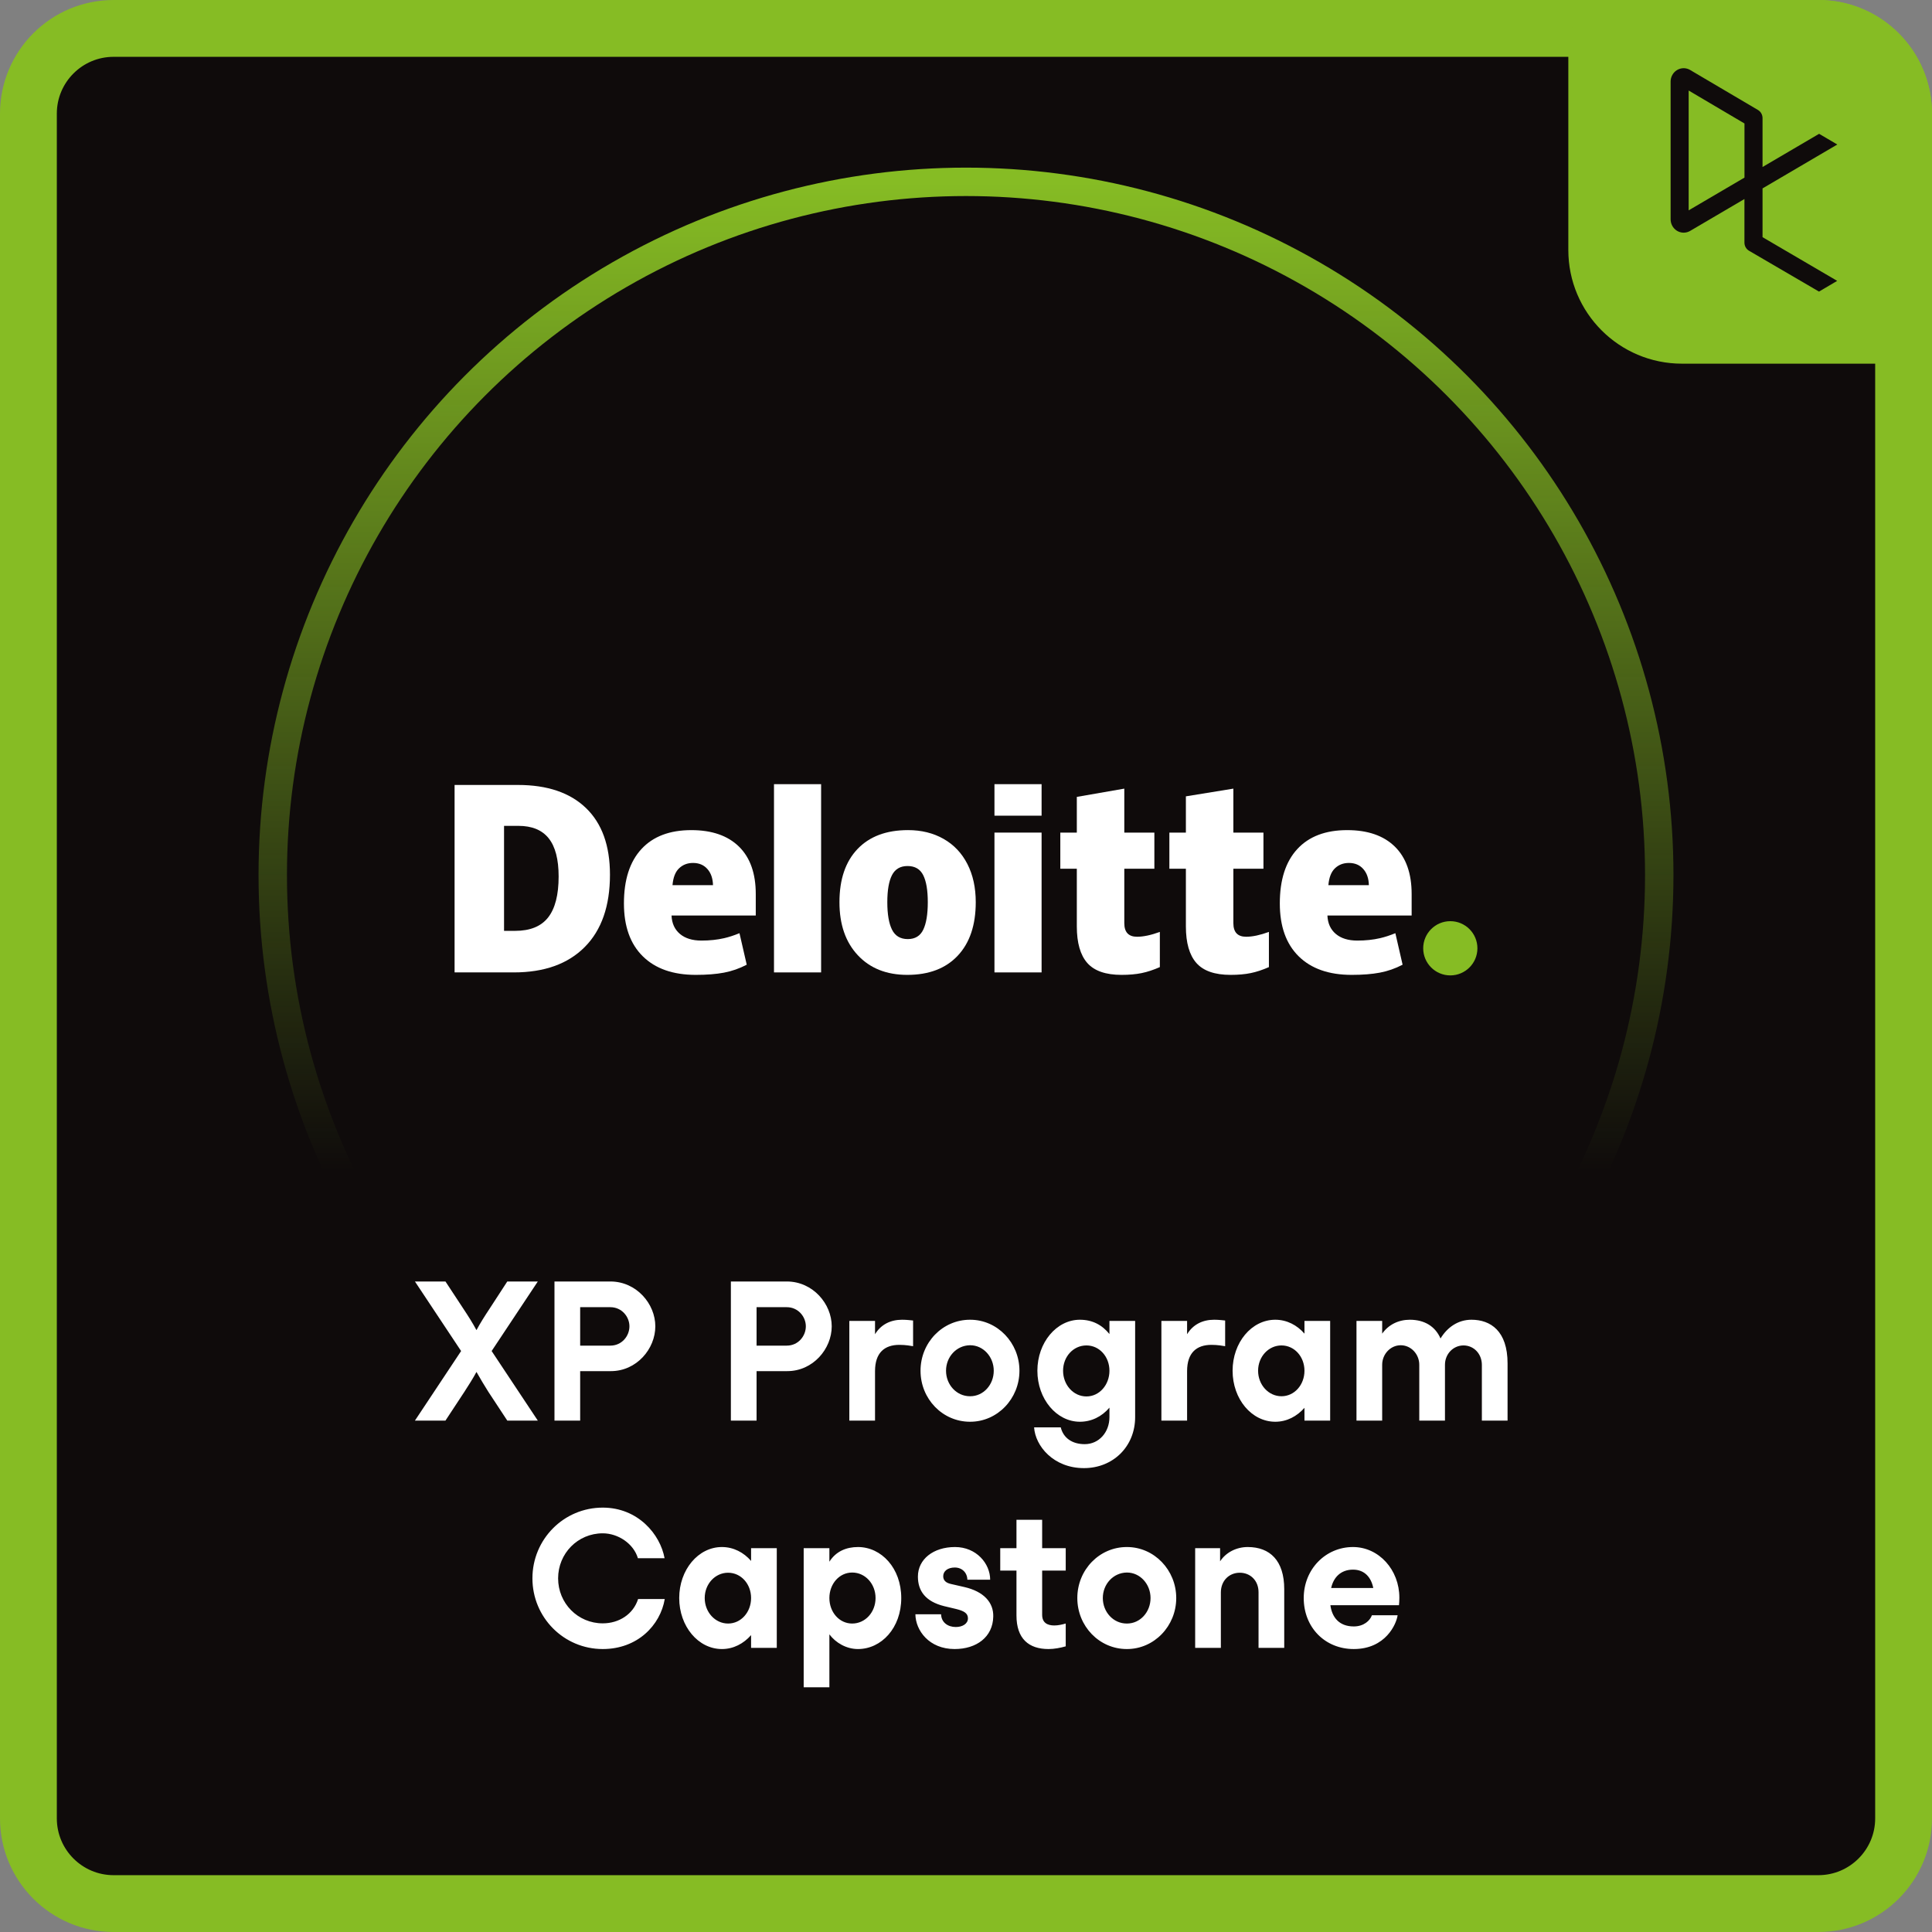
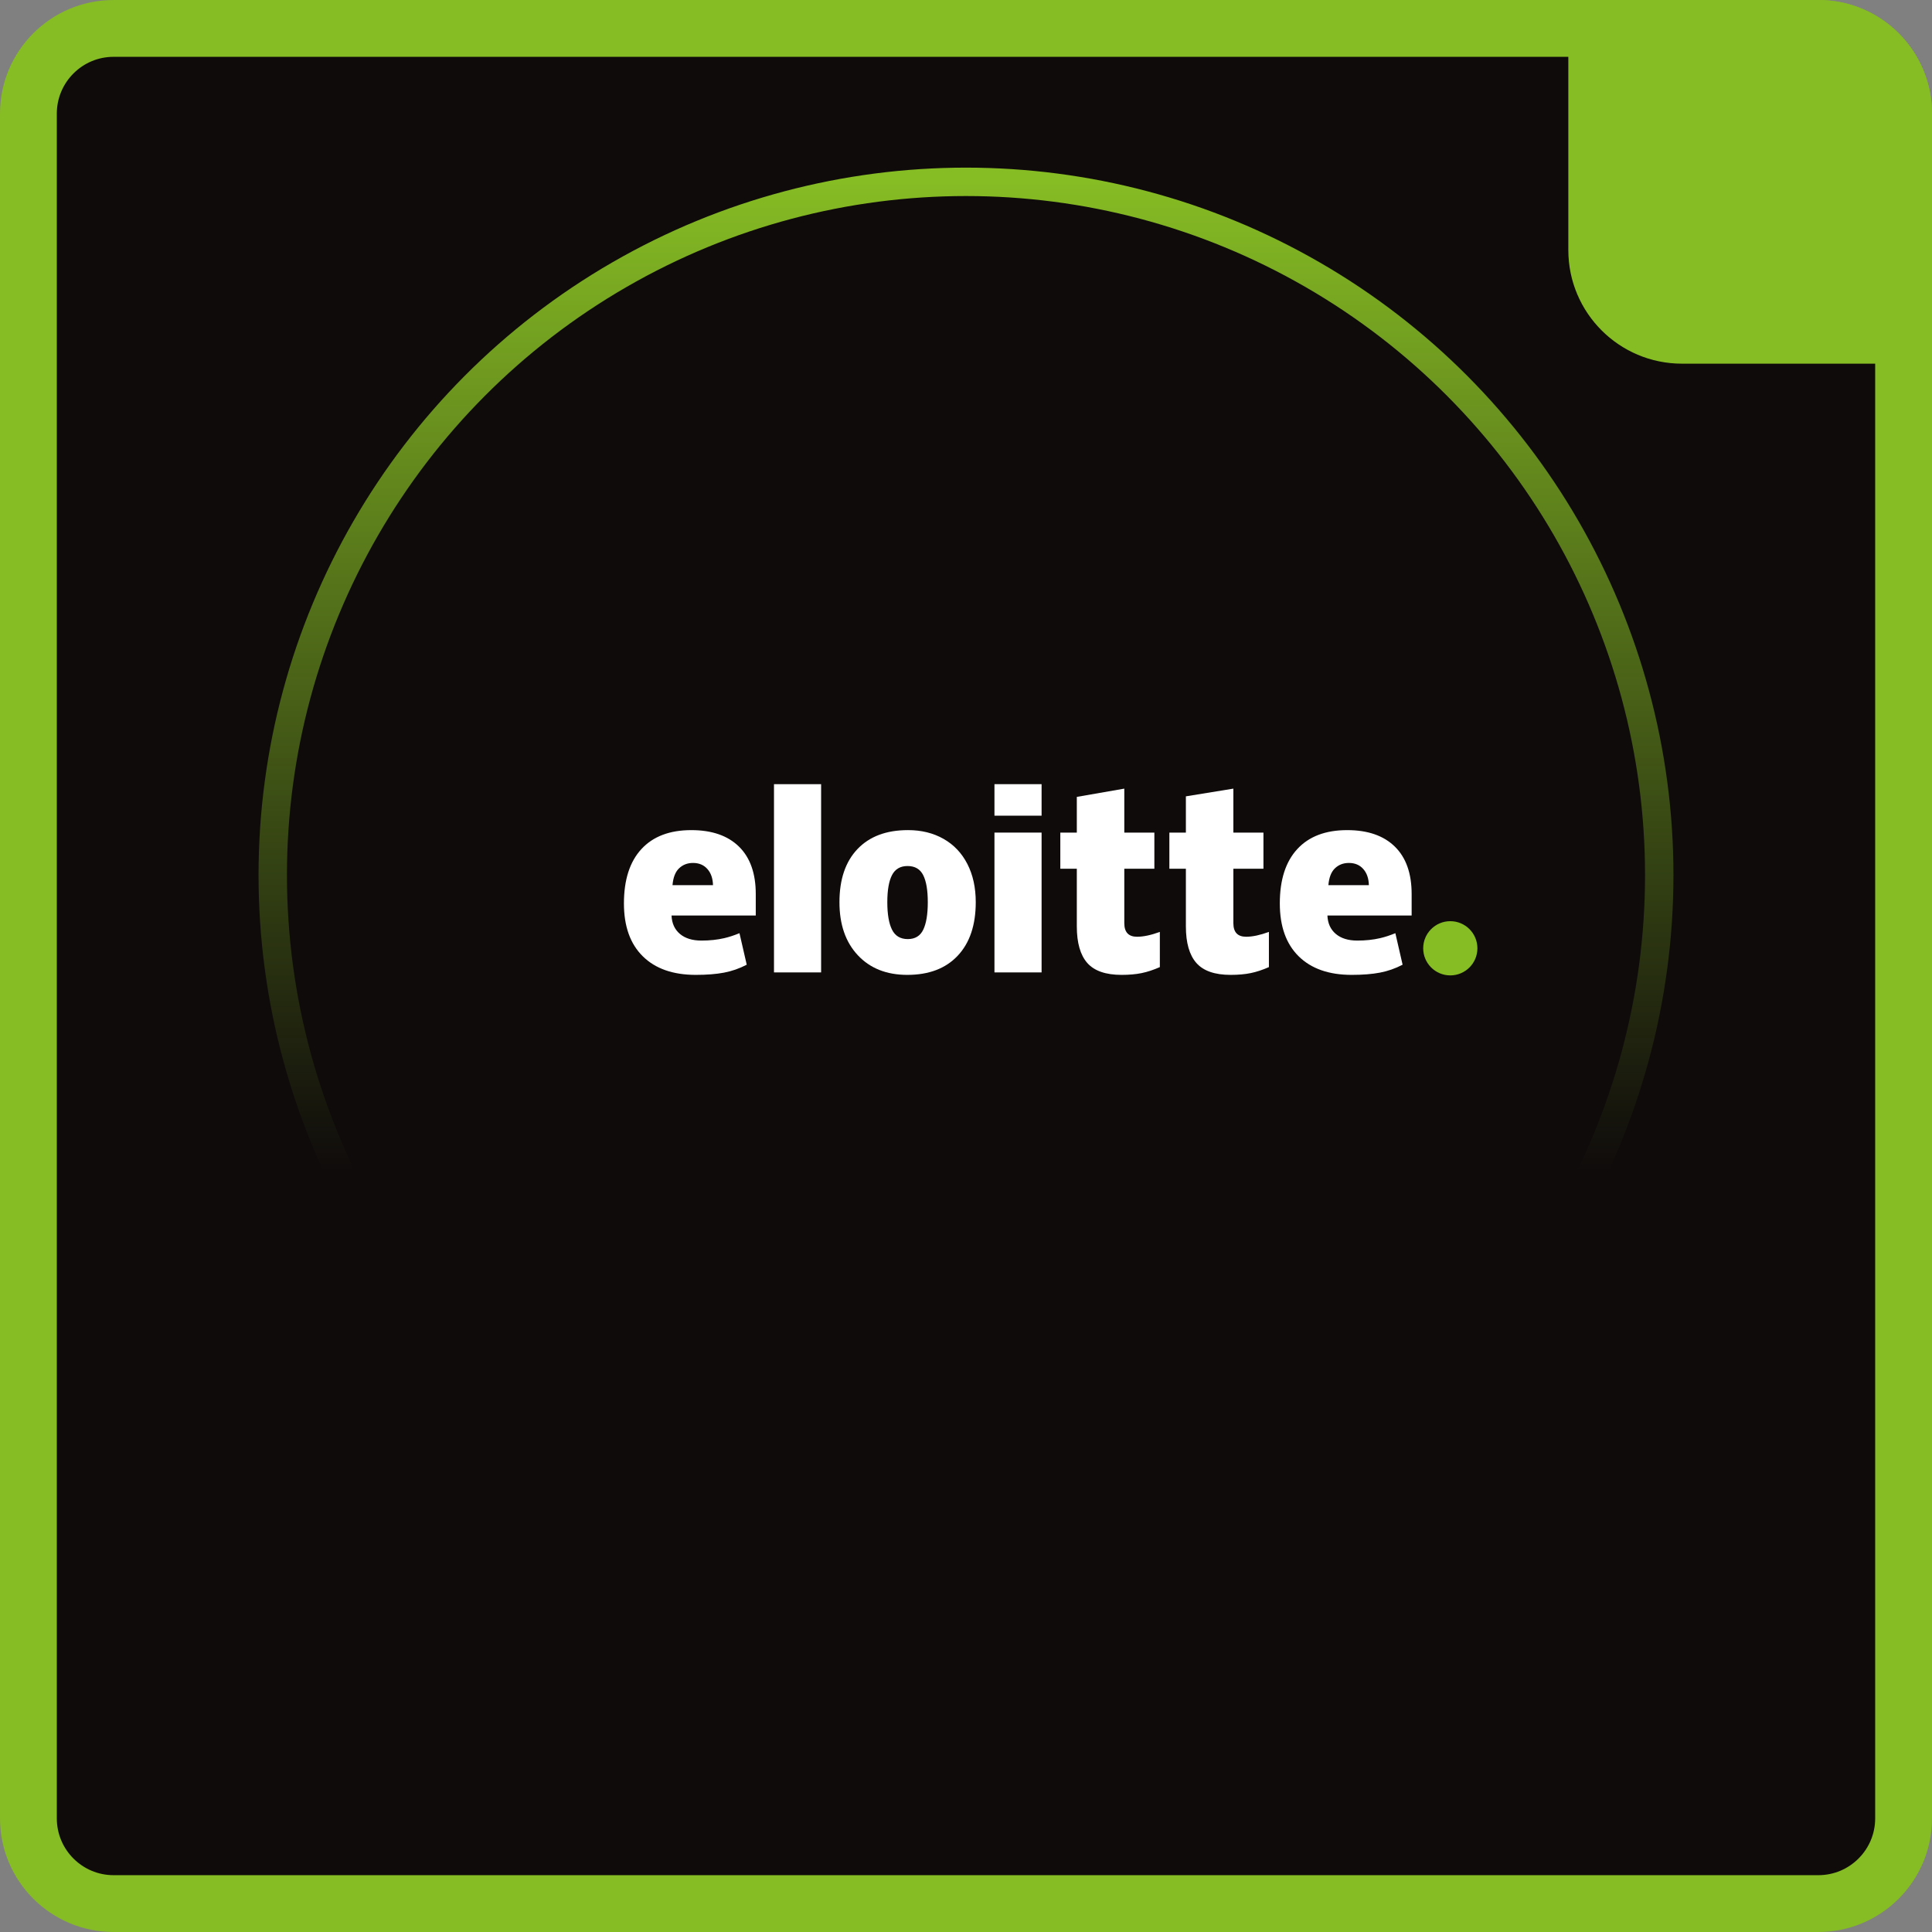
<svg xmlns="http://www.w3.org/2000/svg" width="170" height="170" viewBox="0 0 170 170" fill="none">
  <rect x="0" y="0" width="170" height="170" fill="#808080" stroke="none" />
  <path d="M2.5 10C2.5 5.858 5.858 2.5 10 2.5H160C164.142 2.5 167.5 5.858 167.5 10V160C167.5 164.142 164.142 167.5 160 167.5H10C5.858 167.5 2.5 164.142 2.5 160V10Z" fill="#0F0B0B" stroke="#86BC24" stroke-width="5" />
-   <path d="M44.637 112.76H47.323L43.26 118.88L47.323 125H44.637L42.971 122.467C42.648 121.957 42.24 121.277 41.934 120.733H41.917C41.628 121.277 41.203 121.94 40.863 122.467L39.197 125H36.511L40.574 118.88L36.511 112.76H39.197L40.795 115.191C41.169 115.752 41.611 116.449 41.917 117.027H41.934C42.24 116.449 42.682 115.752 43.056 115.191L44.637 112.76ZM53.736 112.76C56.014 112.777 57.663 114.732 57.663 116.704C57.663 118.693 56.014 120.648 53.753 120.648H51.05V125H48.789V112.76H53.736ZM51.05 118.404H53.702C54.722 118.404 55.385 117.554 55.385 116.704C55.385 115.871 54.722 115.021 53.702 115.021H51.05V118.404ZM69.258 112.76C71.536 112.777 73.185 114.732 73.185 116.704C73.185 118.693 71.536 120.648 69.275 120.648H66.572V125H64.311V112.76H69.258ZM66.572 118.404H69.224C70.244 118.404 70.907 117.554 70.907 116.704C70.907 115.871 70.244 115.021 69.224 115.021H66.572V118.404ZM79.375 116.126C79.817 116.126 80.14 116.177 80.344 116.194V118.455C80.14 118.421 79.698 118.336 79.137 118.336C77.828 118.336 76.995 119.033 76.995 120.648V125H74.734V116.228H76.995V117.401C77.522 116.534 78.372 116.126 79.375 116.126ZM85.351 125.102C82.937 125.102 80.999 123.096 80.999 120.614C80.999 118.132 82.937 116.126 85.351 116.126H85.368C87.765 116.126 89.703 118.149 89.703 120.614C89.703 123.079 87.765 125.102 85.368 125.102H85.351ZM85.351 122.858H85.368C86.541 122.858 87.442 121.838 87.442 120.614C87.442 119.39 86.524 118.37 85.368 118.37H85.351C84.161 118.387 83.243 119.39 83.243 120.614C83.243 121.838 84.161 122.858 85.351 122.858ZM97.622 116.228H99.883V124.694C99.883 127.278 97.945 129.182 95.378 129.182C92.692 129.182 91.094 127.227 90.992 125.595H93.338C93.559 126.513 94.324 127.074 95.446 127.074C96.704 127.074 97.622 126.02 97.622 124.694V123.861C96.942 124.66 96.024 125.102 95.021 125.102C92.964 125.102 91.281 123.096 91.281 120.614C91.281 118.132 92.964 116.126 95.021 116.126C96.126 116.126 96.976 116.585 97.622 117.384V116.228ZM95.599 122.875C96.738 122.875 97.622 121.855 97.622 120.614C97.622 119.373 96.738 118.387 95.599 118.387C94.443 118.387 93.542 119.373 93.542 120.614C93.542 121.855 94.443 122.875 95.599 122.875ZM106.834 116.126C107.276 116.126 107.599 116.177 107.803 116.194V118.455C107.599 118.421 107.157 118.336 106.596 118.336C105.287 118.336 104.454 119.033 104.454 120.648V125H102.193V116.228H104.454V117.401C104.981 116.534 105.831 116.126 106.834 116.126ZM114.782 117.35V116.228H117.043V125H114.782V123.878C114.119 124.626 113.235 125.102 112.215 125.102C110.124 125.102 108.458 123.096 108.458 120.614C108.458 118.132 110.124 116.126 112.215 116.126C113.235 116.126 114.136 116.602 114.782 117.35ZM112.759 122.858C113.898 122.858 114.782 121.855 114.782 120.614C114.782 119.373 113.898 118.387 112.759 118.387C111.62 118.387 110.702 119.373 110.702 120.614C110.702 121.855 111.62 122.858 112.759 122.858ZM129.474 116.126C131.157 116.126 132.653 117.112 132.653 119.968V125H130.392V120.104C130.392 119.118 129.678 118.387 128.777 118.387C127.859 118.387 127.145 119.152 127.145 120.087V125H124.884V120.087C124.884 119.152 124.153 118.37 123.252 118.37C122.351 118.37 121.62 119.152 121.62 120.087V125H119.359V116.228H121.62V117.35C122.181 116.551 123.065 116.126 124.051 116.126C125.36 116.126 126.295 116.721 126.754 117.775C127.349 116.789 128.301 116.126 129.474 116.126ZM53.036 145.102C49.602 145.102 46.849 142.314 46.849 138.88C46.849 135.446 49.602 132.658 53.036 132.658C56.148 132.658 58.102 135.021 58.477 137.112H56.13C55.757 135.837 54.397 134.919 53.036 134.919C50.843 134.919 49.109 136.687 49.109 138.88C49.109 141.073 50.843 142.841 53.036 142.841C54.465 142.841 55.722 142.042 56.148 140.699H58.493C58.102 143.011 56.096 145.102 53.036 145.102ZM66.089 137.35V136.228H68.35V145H66.089V143.878C65.426 144.626 64.542 145.102 63.522 145.102C61.431 145.102 59.765 143.096 59.765 140.614C59.765 138.132 61.431 136.126 63.522 136.126C64.542 136.126 65.443 136.602 66.089 137.35ZM64.066 142.858C65.205 142.858 66.089 141.855 66.089 140.614C66.089 139.373 65.205 138.387 64.066 138.387C62.927 138.387 62.009 139.373 62.009 140.614C62.009 141.855 62.927 142.858 64.066 142.858ZM72.979 148.468H70.718V136.228H72.979V137.418C73.557 136.5 74.475 136.126 75.495 136.126C77.552 136.126 79.303 137.979 79.303 140.614C79.303 143.249 77.552 145.102 75.495 145.102C74.475 145.102 73.54 144.558 72.979 143.81V148.468ZM74.985 138.37C73.846 138.37 72.979 139.373 72.979 140.614C72.979 141.855 73.846 142.858 74.985 142.858C76.141 142.858 77.042 141.855 77.042 140.614C77.042 139.373 76.141 138.37 74.985 138.37ZM80.547 142.042H82.808C82.825 142.756 83.403 143.164 84.1 143.164C84.695 143.164 85.171 142.875 85.171 142.399C85.171 141.957 84.831 141.753 84.151 141.583L83.08 141.328C81.431 140.92 80.768 139.985 80.768 138.727C80.768 137.197 82.128 136.126 84.032 136.126C85.919 136.126 87.126 137.588 87.126 138.999H85.12C85.103 138.37 84.644 137.928 84.015 137.928C83.386 137.928 82.995 138.251 82.995 138.693C82.995 139.05 83.216 139.271 83.658 139.373L84.848 139.645C86.565 140.036 87.432 141.005 87.398 142.246C87.364 144.048 85.919 145.102 83.998 145.102C81.754 145.102 80.564 143.47 80.547 142.042ZM92.772 143.028C93.112 143.028 93.469 142.943 93.775 142.858V144.864C93.299 145 92.755 145.102 92.263 145.102C90.528 145.102 89.441 144.201 89.441 142.144V138.2H88.013V136.228H89.441V133.729H91.701V136.228H93.775V138.2H91.701V142.093C91.701 142.773 92.144 143.028 92.772 143.028ZM99.147 145.102C96.733 145.102 94.795 143.096 94.795 140.614C94.795 138.132 96.733 136.126 99.147 136.126H99.164C101.561 136.126 103.499 138.149 103.499 140.614C103.499 143.079 101.561 145.102 99.164 145.102H99.147ZM99.147 142.858H99.164C100.337 142.858 101.238 141.838 101.238 140.614C101.238 139.39 100.32 138.37 99.164 138.37H99.147C97.957 138.387 97.039 139.39 97.039 140.614C97.039 141.838 97.957 142.858 99.147 142.858ZM109.789 136.126C111.744 136.126 113.002 137.316 113.002 139.832V145H110.741V140.104C110.741 139.067 110.01 138.387 109.092 138.387C108.157 138.387 107.426 139.084 107.426 140.121V145H105.165V136.228H107.358V137.384C107.868 136.602 108.786 136.126 109.789 136.126ZM123.098 141.243H117.063C117.199 142.28 117.811 143.113 119.12 143.113C120.004 143.113 120.548 142.603 120.718 142.127H122.979C122.877 142.892 121.925 145.102 119.12 145.102C116.587 145.102 114.717 143.198 114.717 140.614C114.717 138.081 116.638 136.126 119.052 136.126C121.33 136.126 123.132 138.132 123.132 140.58C123.132 140.835 123.115 141.09 123.098 141.243ZM119.052 138.115C117.981 138.115 117.335 138.795 117.131 139.73H120.837C120.65 138.795 120.072 138.115 119.052 138.115Z" fill="white" />
  <circle cx="85" cy="77" r="61" stroke="url(#paint0_linear_12546_5167)" stroke-width="2.5" />
  <path d="M125.23 83.442C125.23 82.125 126.299 81.056 127.615 81.056C128.932 81.056 130 82.125 130 83.442C130 84.759 128.932 85.827 127.615 85.827C126.299 85.827 125.23 84.759 125.23 83.442Z" fill="#86BC24" />
-   <path d="M49.155 77.125C49.155 75.614 48.863 74.493 48.279 73.763C47.695 73.033 46.809 72.669 45.618 72.669H44.352V81.908H45.321C46.643 81.908 47.612 81.516 48.23 80.729C48.846 79.944 49.155 78.742 49.155 77.125ZM53.672 76.967C53.672 79.72 52.932 81.841 51.452 83.33C49.972 84.819 47.892 85.564 45.211 85.564H40V69.07H45.574C48.16 69.07 50.156 69.747 51.562 71.101C52.968 72.455 53.672 74.409 53.672 76.967Z" fill="white" />
  <path d="M68.105 85.564H72.251V69.001H68.105V85.564Z" fill="white" />
  <path d="M78.076 79.386C78.076 80.442 78.214 81.247 78.489 81.801C78.765 82.355 79.228 82.632 79.878 82.632C80.521 82.632 80.976 82.355 81.241 81.801C81.506 81.247 81.638 80.442 81.638 79.386C81.638 78.335 81.504 77.543 81.235 77.008C80.966 76.472 80.507 76.203 79.856 76.203C79.22 76.203 78.765 76.47 78.489 77.002C78.214 77.534 78.076 78.328 78.076 79.386ZM85.858 79.386C85.858 81.398 85.33 82.967 84.273 84.092C83.216 85.218 81.737 85.781 79.836 85.781C78.012 85.781 76.561 85.206 75.483 84.054C74.404 82.903 73.865 81.347 73.865 79.386C73.865 77.38 74.393 75.822 75.451 74.71C76.508 73.599 77.991 73.043 79.9 73.043C81.079 73.043 82.123 73.301 83.027 73.815C83.932 74.329 84.631 75.066 85.121 76.025C85.613 76.983 85.858 78.104 85.858 79.386Z" fill="white" />
  <path d="M87.504 85.564H91.651V79.225V73.261H87.504V85.564Z" fill="white" />
  <path d="M87.504 71.773H91.651V69H87.504V71.773Z" fill="white" />
  <path d="M100.052 82.426C100.612 82.426 101.279 82.284 102.057 82.001V85.097C101.498 85.343 100.966 85.519 100.461 85.623C99.956 85.728 99.363 85.781 98.684 85.781C97.292 85.781 96.289 85.431 95.672 84.733C95.059 84.034 94.751 82.961 94.751 81.514V76.442H93.299V73.262H94.751V70.12L98.929 69.393V73.262H101.575V76.442H98.929V81.231C98.929 82.028 99.304 82.426 100.052 82.426Z" fill="white" />
  <path d="M109.65 82.426C110.21 82.426 110.876 82.284 111.654 82.001V85.097C111.096 85.343 110.564 85.519 110.058 85.623C109.553 85.728 108.962 85.781 108.282 85.781C106.89 85.781 105.886 85.431 105.271 84.733C104.656 84.034 104.348 82.961 104.348 81.514V76.442H102.895V73.262H104.348V70.072L108.526 69.393V73.262H111.173V76.442H108.526V81.231C108.526 82.028 108.901 82.426 109.65 82.426Z" fill="white" />
  <path d="M116.887 77.887C116.943 77.213 117.136 76.72 117.464 76.404C117.794 76.09 118.201 75.932 118.689 75.932C119.22 75.932 119.643 76.109 119.956 76.465C120.271 76.819 120.436 77.293 120.449 77.887H116.887ZM122.734 74.494C121.748 73.528 120.35 73.044 118.541 73.044C116.639 73.044 115.176 73.599 114.151 74.711C113.126 75.822 112.613 77.416 112.613 79.494C112.613 81.506 113.167 83.057 114.273 84.147C115.379 85.236 116.933 85.781 118.934 85.781C119.895 85.781 120.721 85.716 121.414 85.585C122.103 85.456 122.77 85.223 123.417 84.886L122.78 82.113C122.31 82.305 121.862 82.453 121.44 82.55C120.83 82.692 120.16 82.763 119.431 82.763C118.632 82.763 118.001 82.567 117.539 82.177C117.076 81.785 116.83 81.246 116.802 80.558H124.213V78.669C124.213 76.852 123.72 75.46 122.734 74.494Z" fill="white" />
  <path d="M59.175 77.887C59.231 77.213 59.424 76.72 59.752 76.404C60.082 76.09 60.49 75.932 60.978 75.932C61.508 75.932 61.93 76.109 62.244 76.465C62.56 76.819 62.723 77.293 62.738 77.887H59.175ZM65.023 74.494C64.037 73.528 62.639 73.044 60.829 73.044C58.927 73.044 57.464 73.599 56.439 74.711C55.414 75.822 54.901 77.416 54.901 79.494C54.901 81.506 55.455 83.057 56.562 84.147C57.667 85.236 59.221 85.781 61.222 85.781C62.183 85.781 63.01 85.716 63.703 85.585C64.391 85.456 65.058 85.223 65.706 84.886L65.068 82.113C64.598 82.305 64.15 82.453 63.729 82.55C63.117 82.692 62.448 82.763 61.719 82.763C60.921 82.763 60.289 82.567 59.827 82.177C59.364 81.785 59.118 81.246 59.09 80.558H66.501V78.669C66.501 76.852 66.009 75.46 65.023 74.494Z" fill="white" />
  <path d="M138 4C138 1.791 139.791 0 142 0H160C165.523 0 170 4.477 170 10V28C170 30.209 168.209 32 166 32H148C142.477 32 138 27.523 138 22V4Z" fill="#86BC24" />
  <g clip-path="url(#clip0_12546_5167)">
    <path fill-rule="evenodd" clip-rule="evenodd" d="M153.5 10.865V15.627L148.588 18.509V7.966L153.5 10.865ZM155.089 20.869V16.578L161.667 12.716L160.067 11.774L155.089 14.695V10.389C155.088 10.096 154.936 9.826 154.69 9.679L148.698 6.146C148.682 6.136 148.666 6.128 148.65 6.12C148.294 5.942 147.874 5.965 147.538 6.181C147.203 6.397 146.999 6.776 147 7.183V19.288C146.999 19.696 147.202 20.076 147.538 20.293C147.873 20.509 148.294 20.533 148.651 20.354L148.696 20.331L153.496 17.512V21.352C153.497 21.645 153.65 21.916 153.897 22.062L160.057 25.657L161.657 24.714L155.089 20.869Z" fill="#0F0B0B" />
  </g>
  <defs>
    <linearGradient id="paint0_linear_12546_5167" x1="85" y1="16" x2="85" y2="138" gradientUnits="userSpaceOnUse">
      <stop stop-color="#86BC24" />
      <stop offset="0.714" stop-color="#86BC24" stop-opacity="0" />
    </linearGradient>
    <clipPath id="clip0_12546_5167">
-       <rect width="15" height="20" fill="white" transform="translate(147 6)" />
-     </clipPath>
+       </clipPath>
  </defs>
</svg>